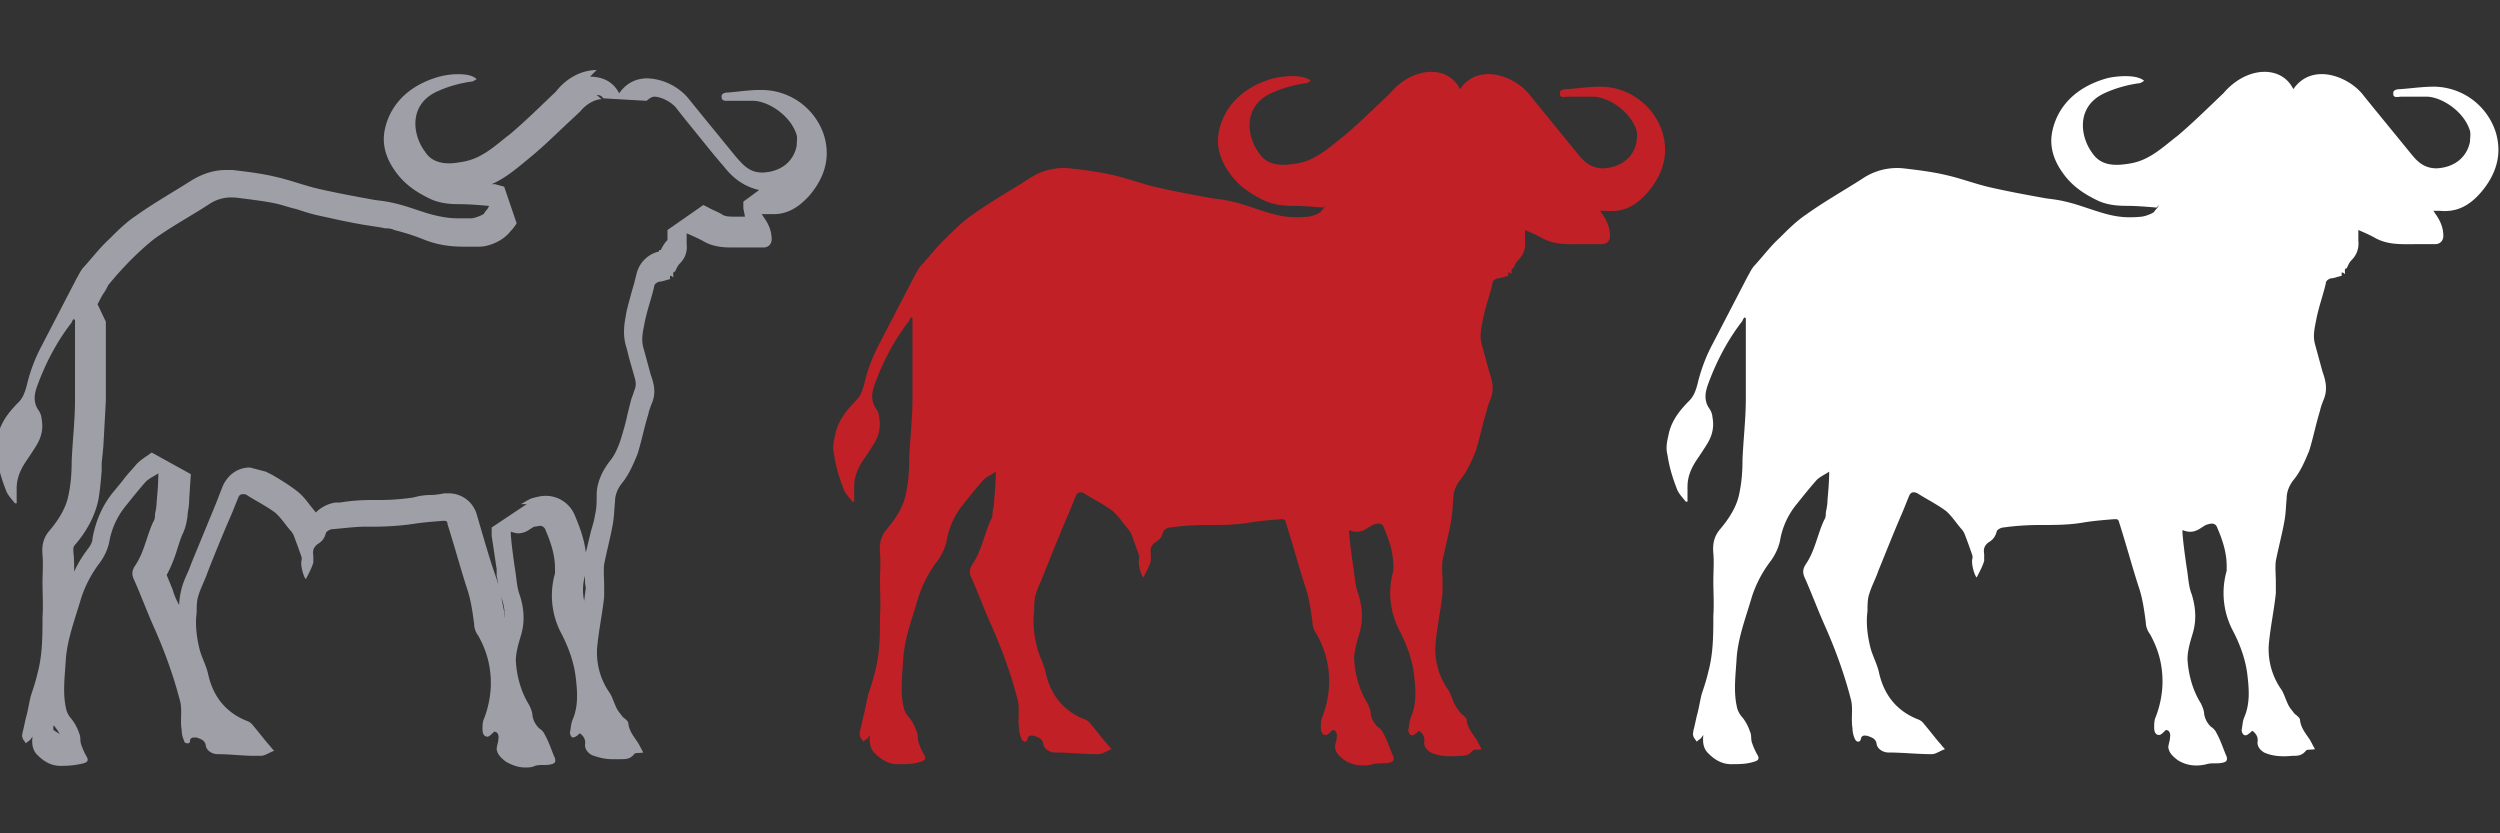
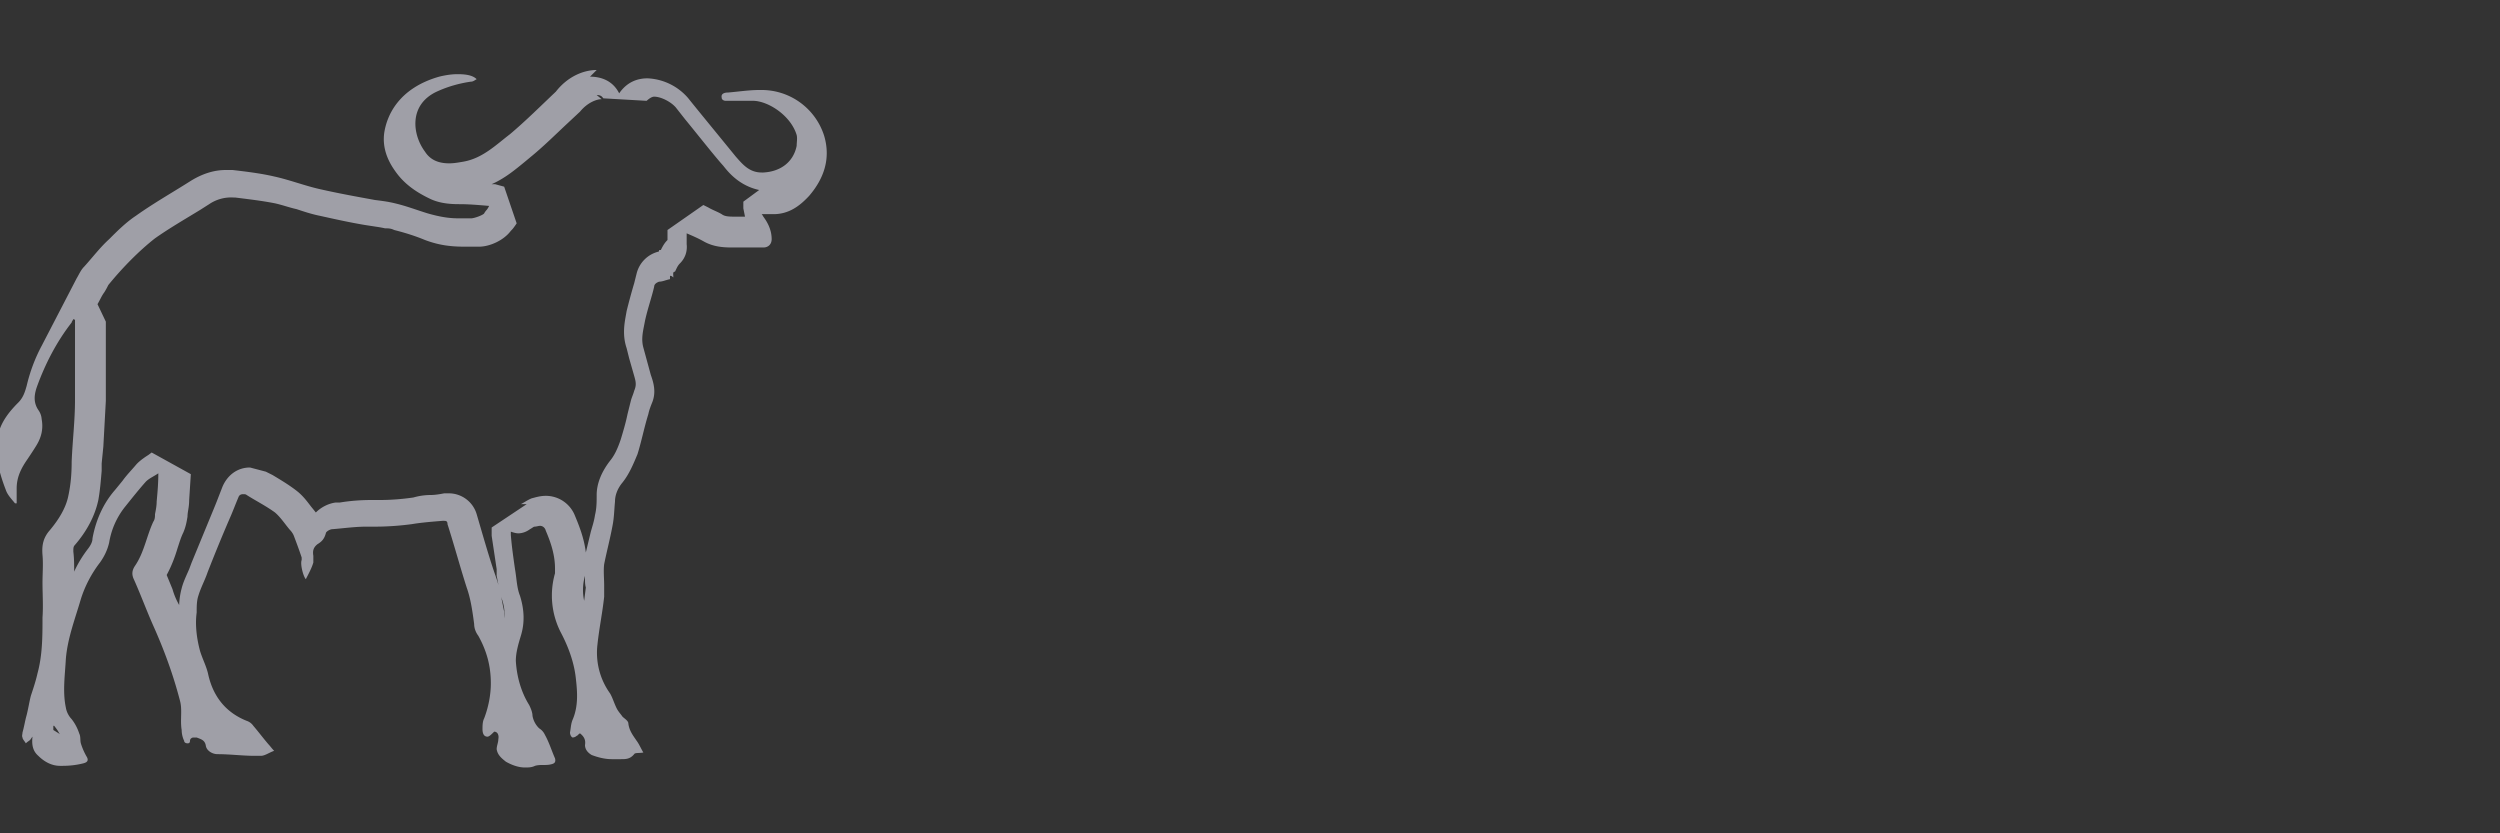
<svg xmlns="http://www.w3.org/2000/svg" id="Layer_1" data-name="Layer 1" viewBox="0 0 30 10" width="30" height="10">
  <rect x="0" y="0" width="30" height="10" fill="#333333" stroke="none" />
  <defs>
    <style>.cls-1 {
        fill: #fff;
      }

      .cls-2 {
        fill: #c12126;
      }

      .cls-3 {
        fill: #9f9fa7;
      }</style>
  </defs>
-   <path d="M15.91 2.46c-.03.05-.03.04-.06.08 0 .01-.08.05-.15.06-.2.02-.33 0-.52-.06-.13-.04-.26-.09-.39-.12-.08-.02-.16-.03-.24-.04-.22-.04-.44-.08-.66-.13-.18-.04-.36-.11-.54-.15-.17-.04-.34-.06-.51-.08a.742.742 0 0 0-.5.13c-.22.14-.45.27-.66.42-.12.08-.22.18-.32.28-.11.1-.2.22-.3.33-.04.04-.06.09-.09.14l-.42.81c-.08.15-.14.31-.18.48-.02.07-.04.14-.1.2-.12.12-.22.25-.25.42-.02.08-.03.16-.01.23.02.14.06.27.11.4.02.06.07.11.11.16h.02v-.18c0-.14.06-.25.13-.35.04-.06.08-.12.11-.17.06-.1.08-.2.06-.31a.21.21 0 0 0-.04-.11c-.06-.09-.05-.18-.02-.27.1-.28.24-.55.42-.78 0-.01.01-.02.02-.04 0 0 .01 0 .02.01V4.78c0 .25-.03.49-.04.74 0 .14-.01.27-.04.41-.03.15-.12.29-.22.41-.08.09-.1.18-.09.3.01.11 0 .22 0 .33 0 .14.01.28 0 .42 0 .22 0 .45-.06.67-.02.09-.05.18-.08.27-.02.08-.03.15-.05.23-.02.07-.03.14-.05.21 0 .02-.01.04 0 .06 0 .02.03.05.04.07.02-.02.04-.03.05-.04.01-.01.02-.03.03-.04-.01.09 0 .17.07.23.07.07.16.12.26.12s.19 0 .28-.03c.04-.01.07-.03.04-.08a.774.774 0 0 1-.07-.16c-.01-.04 0-.08-.02-.12a.556.556 0 0 0-.09-.17.267.267 0 0 1-.07-.14c-.04-.19-.01-.39 0-.58.02-.25.11-.48.18-.72.05-.16.13-.31.23-.44.05-.07.09-.15.11-.24a.93.93 0 0 1 .2-.44c.08-.1.16-.2.24-.29.04-.04.09-.06.15-.1 0 .12-.01.23-.02.34 0 .05-.01.1-.02.15 0 .03 0 .06-.02.09-.08.17-.11.37-.22.53-.04.06-.04.11-.01.17.08.18.15.37.23.55.13.29.24.59.32.9.03.11 0 .23.02.35 0 .04.01.09.03.13.02.04.06.04.07 0 .01-.06.06-.04.08-.04.05.02.1.03.11.1.01.06.08.1.14.1.17 0 .35.02.52.02.05 0 .1-.04.16-.06-.03-.03-.05-.06-.07-.08-.06-.07-.12-.15-.18-.22a.156.156 0 0 0-.08-.06c-.25-.1-.4-.29-.46-.55-.02-.1-.07-.19-.1-.29-.04-.15-.06-.31-.04-.46 0-.07 0-.14.02-.2.03-.1.08-.19.11-.28.09-.22.18-.45.28-.68.03-.07.06-.15.09-.22.02-.05.06-.05.1-.03.11.07.23.13.34.21.07.06.12.14.18.21.02.02.04.05.05.08.03.08.06.16.09.25v.03c-.02.05.02.2.05.23.03-.06.07-.13.09-.2v-.08c-.01-.06 0-.1.05-.14.05-.03.08-.06.1-.13 0-.02.05-.05.08-.05.14-.02.29-.03.44-.03.18 0 .35 0 .52-.03.12-.02.25-.03.37-.04.04 0 .05 0 .06.04.08.25.15.51.23.76.05.14.07.29.09.44 0 .05.02.1.05.14.1.18.15.36.15.57 0 .14-.03.29-.08.42-.02.04-.02.09-.02.13 0 .04.01.09.06.09.02 0 .05-.03.08-.06.04 0 .06.04.05.09 0 .04-.02.08-.02.12.01.07.06.11.11.15.11.07.23.08.35.05.07-.02.13 0 .2-.02.04-.01.05-.03.04-.07-.04-.09-.07-.19-.12-.28a.178.178 0 0 0-.07-.08.275.275 0 0 1-.08-.15c0-.04-.02-.09-.04-.13-.1-.16-.15-.35-.16-.53 0-.1.03-.2.06-.3.05-.16.04-.32-.01-.48-.04-.1-.04-.21-.06-.32-.02-.14-.04-.28-.05-.41v-.04c.09.04.16.02.23-.03.02-.01.03-.02.05-.03.08-.03.12-.02.14.04.06.14.11.29.11.45v.06a.97.97 0 0 0 .07.71c.09.17.16.36.18.55.02.17.03.34-.04.5-.02.05-.02.1-.03.15 0 .02.01.05.03.06s.04 0 .06-.02c.01 0 .02-.02.04-.03.05.04.07.08.06.14 0 .05.03.09.08.12.11.05.23.05.34.04.06 0 .11 0 .16-.06.01-.02.06-.01.11-.02-.03-.05-.05-.1-.08-.14-.04-.06-.09-.12-.1-.21 0-.03-.05-.06-.07-.08-.02-.03-.05-.06-.07-.1-.03-.06-.05-.13-.08-.18a.837.837 0 0 1-.15-.59c.02-.19.06-.38.08-.57v-.13c0-.09-.01-.18 0-.26.03-.15.07-.3.1-.46.02-.1.02-.19.03-.29 0-.09.04-.17.09-.23.08-.1.13-.22.18-.34.05-.16.08-.32.13-.48.01-.05.03-.1.05-.15.04-.11.02-.21-.02-.32l-.09-.33c-.03-.11 0-.21.02-.32.03-.14.08-.28.11-.41 0-.03.03-.05.06-.06.04 0 .08-.02.13-.03v-.04c.01 0 .02 0 .04.02 0-.04-.01-.07.02-.07.02-.04.03-.07.06-.1.06-.06.09-.14.08-.23v-.13c.07.03.14.06.21.1.15.08.31.07.47.07h.24c.06 0 .1-.04.1-.1 0-.1-.04-.19-.1-.27 0 0-.01-.02-.02-.03h.08c.21.02.36-.07.49-.22.18-.21.26-.45.18-.72a.787.787 0 0 0-.74-.55c-.14 0-.27.02-.41.03-.04 0-.09.01-.08.06 0 .05.06.03.1.03h.31c.18.01.44.18.51.41.01.04 0 .09 0 .13-.04.2-.2.31-.4.32-.16 0-.24-.09-.32-.19-.13-.16-.54-.66-.57-.7-.18-.22-.61-.38-.83-.06-.14-.29-.56-.28-.84.05-.18.17-.36.35-.55.51-.17.13-.33.29-.56.33-.17.03-.35.04-.46-.12-.15-.2-.2-.56.14-.72.13-.06.27-.1.41-.12.03 0 .05-.02.07-.03-.1-.09-.38-.05-.45-.03-.49.14-.63.47-.66.68-.02.16.03.31.13.45.11.16.26.26.43.34.11.05.23.06.34.06s.23.01.35.02h.01Z" class="cls-2" />
-   <path d="M25.91 2.46c-.03.05-.03.04-.06.08 0 .01-.08.05-.15.06-.2.02-.33 0-.52-.06-.13-.04-.26-.09-.39-.12-.08-.02-.16-.03-.24-.04-.22-.04-.44-.08-.66-.13-.18-.04-.36-.11-.54-.15-.17-.04-.34-.06-.51-.08a.742.742 0 0 0-.5.13c-.22.14-.45.27-.66.42-.12.08-.22.18-.32.28-.11.1-.2.22-.3.33-.04.04-.06.09-.09.14l-.42.81c-.08.15-.14.31-.18.48-.02.07-.04.14-.1.2-.12.12-.22.25-.25.42-.02.08-.03.16-.01.23.02.14.06.27.11.4.02.06.07.11.11.16h.02v-.18c0-.14.06-.25.13-.35.04-.06.08-.12.11-.17.06-.1.08-.2.06-.31a.21.21 0 0 0-.04-.11c-.06-.09-.05-.18-.02-.27.1-.28.24-.55.42-.78 0-.01.01-.02.02-.04 0 0 .01 0 .02.01V4.78c0 .25-.03.49-.04.74 0 .14-.01.27-.04.41-.03.15-.12.29-.22.41-.08.09-.1.18-.09.3.01.11 0 .22 0 .33 0 .14.01.28 0 .42 0 .22 0 .45-.06.67-.02.09-.05.18-.08.27-.02.08-.03.15-.05.23-.02.07-.03.14-.05.21 0 .02-.01.04 0 .06 0 .02.03.05.04.07.02-.02.04-.03.05-.04.01-.01.02-.03.03-.04-.01.09 0 .17.07.23.07.07.16.12.26.12s.19 0 .28-.03c.04-.01.07-.03.04-.08a.774.774 0 0 1-.07-.16c-.01-.04 0-.08-.02-.12a.556.556 0 0 0-.09-.17.267.267 0 0 1-.07-.14c-.04-.19-.01-.39 0-.58.02-.25.11-.48.18-.72.05-.16.13-.31.23-.44.05-.07.09-.15.11-.24a.93.93 0 0 1 .2-.44c.08-.1.16-.2.24-.29.04-.04.09-.06.15-.1 0 .12-.01.23-.02.34 0 .05-.01.1-.02.15 0 .03 0 .06-.02.09-.08.17-.11.37-.22.53-.04.06-.04.11-.01.17.08.18.15.37.23.55.13.29.24.59.32.9.03.11 0 .23.02.35 0 .04.01.09.03.13.02.04.06.04.07 0 .01-.06.06-.04.08-.04.05.02.1.03.11.1.01.06.08.1.14.1.17 0 .35.02.52.02.05 0 .1-.04.16-.06-.03-.03-.05-.06-.07-.08-.06-.07-.12-.15-.18-.22a.156.156 0 0 0-.08-.06c-.25-.1-.4-.29-.46-.55-.02-.1-.07-.19-.1-.29-.04-.15-.06-.31-.04-.46 0-.07 0-.14.02-.2.03-.1.08-.19.11-.28.09-.22.18-.45.28-.68.03-.07.06-.15.09-.22.02-.05.06-.05.1-.03.11.07.23.13.34.21.07.06.12.14.18.21.02.02.04.05.05.08.03.08.06.16.09.25v.03c-.02.05.02.2.05.23.03-.06.07-.13.09-.2v-.08c-.01-.06 0-.1.05-.14.05-.03.08-.06.1-.13 0-.02.05-.05.08-.05.14-.02.29-.03.44-.03.18 0 .35 0 .52-.03.12-.02.25-.03.37-.04.04 0 .05 0 .06.04.08.25.15.51.23.76.05.14.07.29.09.44 0 .05.02.1.05.14.1.18.15.36.15.57 0 .14-.03.29-.08.42-.02.04-.02.09-.02.13 0 .04.01.09.06.09.02 0 .05-.03.08-.06.04 0 .06.04.05.09 0 .04-.02.08-.02.12.01.07.06.11.11.15.11.07.23.08.35.05.07-.02.13 0 .2-.02.04-.01.05-.03.04-.07-.04-.09-.07-.19-.12-.28a.178.178 0 0 0-.07-.08.275.275 0 0 1-.08-.15c0-.04-.02-.09-.04-.13-.1-.16-.15-.35-.16-.53 0-.1.03-.2.06-.3.05-.16.04-.32-.01-.48-.04-.1-.04-.21-.06-.32-.02-.14-.04-.28-.05-.41v-.04c.09.04.16.02.23-.03.02-.01.03-.02.05-.03.08-.03.12-.02.14.04.06.14.11.29.11.45v.06a.97.97 0 0 0 .07.71c.09.17.16.36.18.55.02.17.03.34-.04.5-.02.05-.02.1-.03.15 0 .02.01.05.03.06s.04 0 .06-.02c.01 0 .02-.02.04-.03.05.04.07.08.06.14 0 .05.03.09.08.12.11.05.23.05.34.04.06 0 .11 0 .16-.06.01-.02.06-.01.11-.02-.03-.05-.05-.1-.08-.14-.04-.06-.09-.12-.1-.21 0-.03-.05-.06-.07-.08-.02-.03-.05-.06-.07-.1-.03-.06-.05-.13-.08-.18a.837.837 0 0 1-.15-.59c.02-.19.06-.38.08-.57v-.13c0-.09-.01-.18 0-.26.03-.15.07-.3.1-.46.02-.1.02-.19.03-.29 0-.09.04-.17.09-.23.08-.1.13-.22.18-.34.05-.16.08-.32.13-.48.01-.05.03-.1.05-.15.04-.11.02-.21-.02-.32l-.09-.33c-.03-.11 0-.21.02-.32.03-.14.08-.28.11-.41 0-.03.03-.05.06-.06.04 0 .08-.02.13-.03v-.04c.01 0 .02 0 .04.02 0-.04-.01-.07.02-.07.02-.04.03-.07.06-.1.06-.06.09-.14.08-.23v-.13c.07.03.14.06.21.1.15.08.31.07.47.07h.24c.06 0 .1-.04.1-.1 0-.1-.04-.19-.1-.27 0 0-.01-.02-.02-.03h.08c.21.02.36-.07.49-.22.18-.21.26-.45.18-.72a.787.787 0 0 0-.74-.55c-.14 0-.27.02-.41.03-.04 0-.09.01-.08.06 0 .05.06.03.1.03h.31c.18.01.44.18.51.41.01.04 0 .09 0 .13-.04.2-.2.31-.4.32-.16 0-.24-.09-.32-.19-.13-.16-.54-.66-.57-.7-.18-.22-.61-.38-.83-.06-.14-.29-.56-.28-.84.05-.18.17-.36.35-.55.51-.17.13-.33.29-.56.33-.17.03-.35.04-.46-.12-.15-.2-.2-.56.14-.72.13-.06.27-.1.41-.12.03 0 .05-.02.07-.03-.1-.09-.38-.05-.45-.03-.49.14-.63.47-.66.68-.02.16.03.31.13.45.11.16.26.26.43.34.11.05.23.06.34.06s.23.01.35.02h.01Z" class="cls-1" />
  <path d="M7.16 1.14c.06 0 .07.03.08.04l.52.03s.05-.05.09-.05c.08 0 .2.06.26.13l.11.14c.14.17.36.45.46.56.07.09.2.24.43.29l-.19.14v.08l.02.1h-.09c-.1 0-.15 0-.19-.03-.05-.03-.11-.05-.16-.08l-.06-.03-.43.3v.12c-.04.04-.06.08-.08.12h-.02s0 .02-.01.02a.36.36 0 0 0-.26.26l-.03.12c-.03.1-.06.21-.09.33-.02.12-.06.27 0 .45l.03.12.06.21c.02.07.03.11 0 .18-.01.04-.03.08-.04.12l-.04.16c-.02.1-.05.2-.08.3-.04.12-.08.2-.13.26-.1.13-.16.27-.16.41 0 .08 0 .16-.02.24-.01.07-.03.13-.05.2l-.06.25c-.02-.17-.08-.32-.13-.44a.376.376 0 0 0-.35-.24c-.07 0-.13.02-.17.03-.05.02-.09.05-.13.07h.07l-.42.28v.1l.06.4v.08c.02.09.03.19.07.3.02.07.03.13.02.21v-.08c-.03-.14-.05-.28-.1-.42-.06-.17-.11-.34-.16-.51l-.07-.24a.349.349 0 0 0-.33-.25h-.06c-.05.01-.11.02-.16.02-.07 0-.14.01-.21.03-.14.02-.27.03-.4.03h-.1c-.13 0-.26.01-.38.03h-.05c-.08.01-.17.05-.24.12l-.04-.05c-.05-.06-.1-.14-.19-.21-.09-.07-.19-.13-.29-.19l-.08-.04L3 5.61c-.15 0-.27.09-.33.23l-.07.18-.02.05-.14.34-.14.34-.03.08c-.03.07-.07.15-.09.23a.88.88 0 0 0-.03.2.835.835 0 0 1-.08-.19L2 6.9c.06-.11.1-.22.13-.32.02-.06.04-.13.07-.19.03-.07.04-.13.05-.19 0-.06.02-.11.02-.2l.02-.31-.47-.26-.04.03s-.1.06-.15.12c-.05.06-.11.12-.16.19l-.09.11c-.14.16-.23.36-.27.58 0 .04-.02.08-.05.12-.07.09-.13.19-.17.28 0-.08 0-.16-.01-.24 0-.04 0-.05.01-.07.15-.17.25-.36.29-.55.02-.11.03-.23.04-.35v-.09l.02-.2.03-.55v-.95l-.1-.21c.03-.05.05-.1.08-.14.02-.03.04-.07.05-.09.09-.11.18-.21.28-.31.09-.09.19-.18.28-.25.17-.12.36-.23.54-.34l.11-.07a.47.47 0 0 1 .29-.08h.02c.16.02.33.04.48.07.09.02.17.05.26.07.09.03.18.06.28.08.18.04.36.08.54.11l.13.02s.07.01.11.02c.04 0 .07 0 .11.02.12.03.25.07.37.12.16.06.3.08.47.08h.18c.12 0 .29-.07.38-.19.02-.02.03-.03.07-.09l-.15-.44-.11-.03H5.9c.16-.07.29-.18.4-.27l.06-.05c.16-.13.3-.27.45-.41l.15-.14c.09-.11.2-.15.26-.15m-.2 5.72v.06s0 .05.01.08l-.02.16a.61.61 0 0 1 .01-.3M.65 8.71s.04.05.05.07c0 0 .01.02.02.03l-.08-.05v-.05M7.16.84c-.16 0-.35.08-.49.26-.18.17-.36.35-.55.51-.17.13-.33.29-.56.33-.06.01-.11.02-.17.02-.11 0-.22-.03-.29-.14-.15-.2-.2-.56.14-.72.13-.06.27-.1.41-.12.03 0 .05-.02.07-.03C5.67.9 5.58.89 5.49.89s-.18.02-.22.03c-.49.14-.63.47-.66.68-.02.16.03.31.13.45.11.16.26.26.43.34.11.05.23.06.34.06.12 0 .23.01.35.02h.01c-.03.06-.03.04-.06.09 0 .01-.08.05-.15.06H5.5c-.12 0-.23-.02-.37-.06-.13-.04-.26-.09-.39-.12-.08-.02-.16-.03-.24-.04-.22-.04-.44-.08-.66-.13-.18-.04-.36-.11-.54-.15-.17-.04-.34-.06-.51-.08h-.08c-.15 0-.29.05-.42.13-.22.14-.45.27-.66.42-.12.08-.22.18-.32.28-.11.1-.2.22-.3.33-.04.04-.06.09-.09.14l-.42.81c-.08.15-.14.31-.18.48-.02.07-.04.14-.1.2-.12.12-.22.25-.25.42-.02.08-.03.16-.01.23.02.14.06.27.11.4.02.06.07.11.11.16H.2v-.18c0-.14.06-.25.13-.35.04-.06.08-.12.11-.17.06-.1.08-.2.06-.31a.21.21 0 0 0-.04-.11C.4 4.83.41 4.74.44 4.65c.1-.28.24-.55.42-.78 0-.01.01-.02.02-.04 0 0 .01 0 .02.01V4.8c0 .25-.03.49-.04.74 0 .14-.01.27-.04.41-.03.15-.12.29-.22.41-.08.09-.1.18-.09.3.01.11 0 .22 0 .33 0 .14.01.28 0 .42 0 .22 0 .45-.06.67-.02.09-.05.18-.08.27-.02.08-.03.15-.05.23-.02.07-.03.14-.05.21 0 .02-.01.04 0 .06 0 .02.03.05.04.07.02-.02.04-.03.05-.04.01-.01.02-.03.03-.04-.01.09 0 .17.07.23.07.07.16.12.26.12h.03c.09 0 .17-.01.25-.03.04-.01.07-.03.04-.08a.774.774 0 0 1-.07-.16c-.01-.04 0-.08-.02-.12a.556.556 0 0 0-.09-.17.267.267 0 0 1-.07-.14c-.04-.19-.01-.39 0-.58.02-.25.11-.48.18-.72.05-.16.13-.31.23-.44.05-.07.09-.15.11-.24a.93.93 0 0 1 .2-.44c.08-.1.16-.2.24-.29.04-.04.09-.06.15-.1 0 .12-.01.23-.02.34 0 .05-.01.1-.02.15 0 .03 0 .06-.02.09-.08.17-.11.37-.22.53-.04.06-.04.11-.01.17.08.18.15.37.23.55.13.29.24.59.32.9.03.11 0 .23.02.35 0 .04.01.09.03.13 0 .02.02.03.04.03.01 0 .03 0 .03-.03s.03-.04.04-.04h.04c.05.02.1.03.11.1.01.06.08.1.14.1.15 0 .3.02.45.02h.07c.05 0 .1-.04.16-.06-.03-.03-.05-.06-.07-.08-.06-.07-.12-.15-.18-.22a.156.156 0 0 0-.08-.06c-.25-.1-.4-.29-.46-.55-.02-.1-.07-.19-.1-.29-.04-.15-.06-.31-.04-.46 0-.07 0-.14.02-.2.03-.1.08-.19.11-.28.09-.23.18-.45.28-.68.03-.07.06-.15.09-.22.01-.03.03-.04.06-.04.01 0 .03 0 .04.01.11.07.23.13.34.21.07.06.12.14.18.21.02.02.04.05.05.08.03.08.06.16.09.25v.03c-.02.05.02.2.05.23.03-.06.07-.13.09-.2v-.08c-.01-.06 0-.1.05-.14.05-.03.08-.06.1-.13 0-.02.05-.05.08-.05.13-.01.27-.03.4-.03h.1c.15 0 .3-.01.45-.03.12-.02.25-.03.37-.04h.02c.03 0 .04.01.04.04.08.25.15.51.23.76.05.14.07.29.09.44 0 .05.02.1.05.14.1.18.15.36.15.57 0 .14-.03.29-.08.42-.02.04-.02.09-.02.13 0 .04.01.09.06.09.02 0 .05-.03.08-.06.04 0 .06.04.05.09 0 .04-.02.08-.02.12.01.07.06.11.11.15.07.04.15.07.23.07.04 0 .08 0 .12-.02.07-.02.13 0 .2-.02.04-.01.05-.03.04-.07-.04-.09-.07-.19-.12-.28a.178.178 0 0 0-.07-.08.275.275 0 0 1-.08-.15c0-.04-.02-.09-.04-.13-.1-.16-.15-.35-.16-.53 0-.1.03-.2.06-.3.05-.16.04-.32-.01-.48-.04-.1-.04-.21-.06-.32-.02-.14-.04-.28-.05-.41v-.04c.03.01.06.02.09.02.05 0 .1-.02.14-.05.02-.01.03-.02.05-.03.03 0 .05-.01.07-.01.03 0 .06.02.07.06.06.14.11.29.11.45v.06a.97.97 0 0 0 .07.71c.09.17.16.36.18.55.02.17.03.34-.04.5-.02.05-.02.1-.03.15 0 .02.01.05.03.06.02 0 .04-.01.05-.02.01 0 .02-.02.04-.03.05.04.07.08.06.14 0 .05.03.09.08.12.08.03.16.05.24.05h.11c.06 0 .11 0 .16-.06.01-.02.06-.01.11-.02-.03-.05-.05-.1-.08-.14-.04-.06-.09-.12-.1-.21 0-.03-.05-.06-.07-.08-.02-.03-.05-.06-.07-.1-.03-.06-.05-.13-.08-.18a.837.837 0 0 1-.15-.59c.02-.19.06-.38.08-.57v-.13c0-.09-.01-.18 0-.26.03-.15.07-.3.1-.46.02-.1.02-.19.03-.29 0-.09.04-.17.09-.23.08-.1.13-.22.18-.34.05-.16.08-.32.13-.48.01-.05.03-.1.05-.15.04-.11.02-.21-.02-.32l-.09-.33c-.03-.11 0-.21.02-.32.03-.14.08-.28.11-.41 0-.03.03-.05.06-.06.04 0 .08-.02.13-.03v-.04c.01 0 .02 0 .04.02 0-.04-.01-.07.02-.07.02-.04.03-.07.06-.1.06-.06.09-.14.08-.23V2.8c.07.03.14.06.21.1.11.06.22.07.34.07h.37c.06 0 .1-.04.1-.1 0-.1-.04-.19-.1-.27 0 0-.01-.02-.02-.03h.14c.18 0 .31-.09.43-.22.18-.21.26-.45.18-.72a.787.787 0 0 0-.74-.55h-.04c-.12 0-.25.02-.37.03-.04 0-.09.01-.08.06 0 .03.03.04.05.04h.34c.18.01.44.18.51.41.01.04 0 .09 0 .13-.04.2-.2.31-.4.32h-.02c-.15 0-.23-.1-.31-.19-.13-.16-.54-.66-.57-.7a.681.681 0 0 0-.49-.24c-.13 0-.25.05-.34.18-.07-.14-.2-.2-.35-.2Z" class="cls-3" />
</svg>